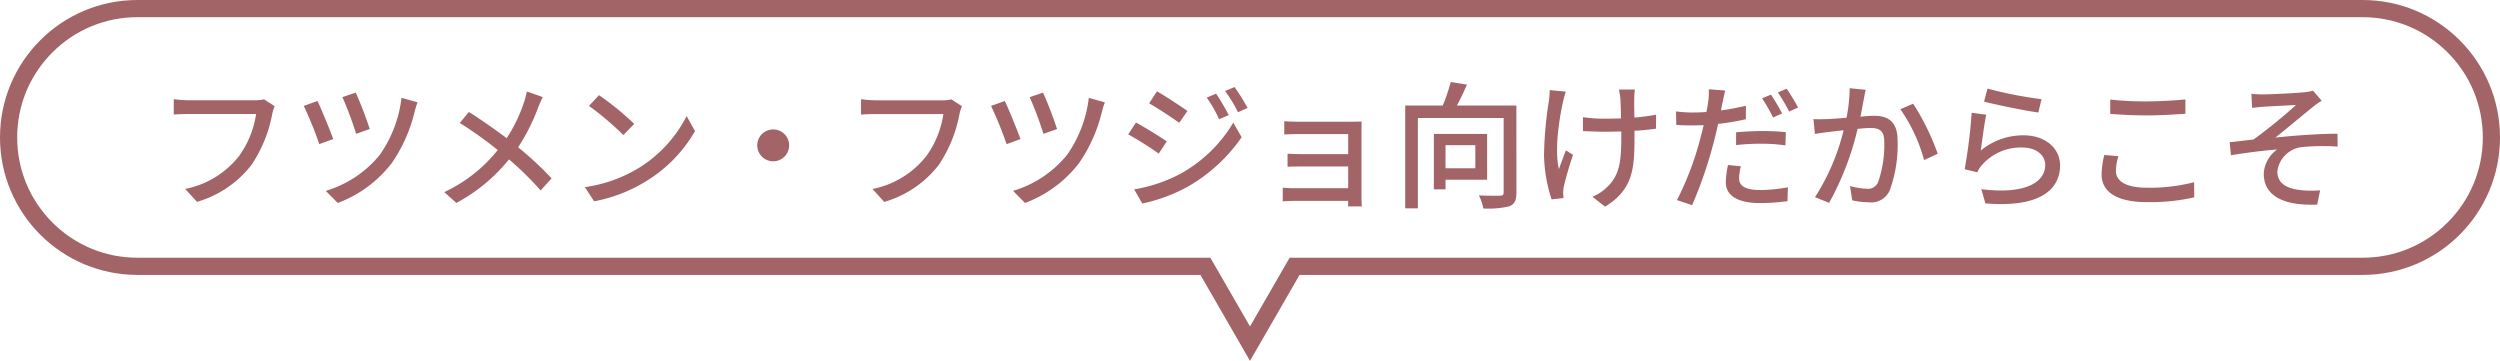
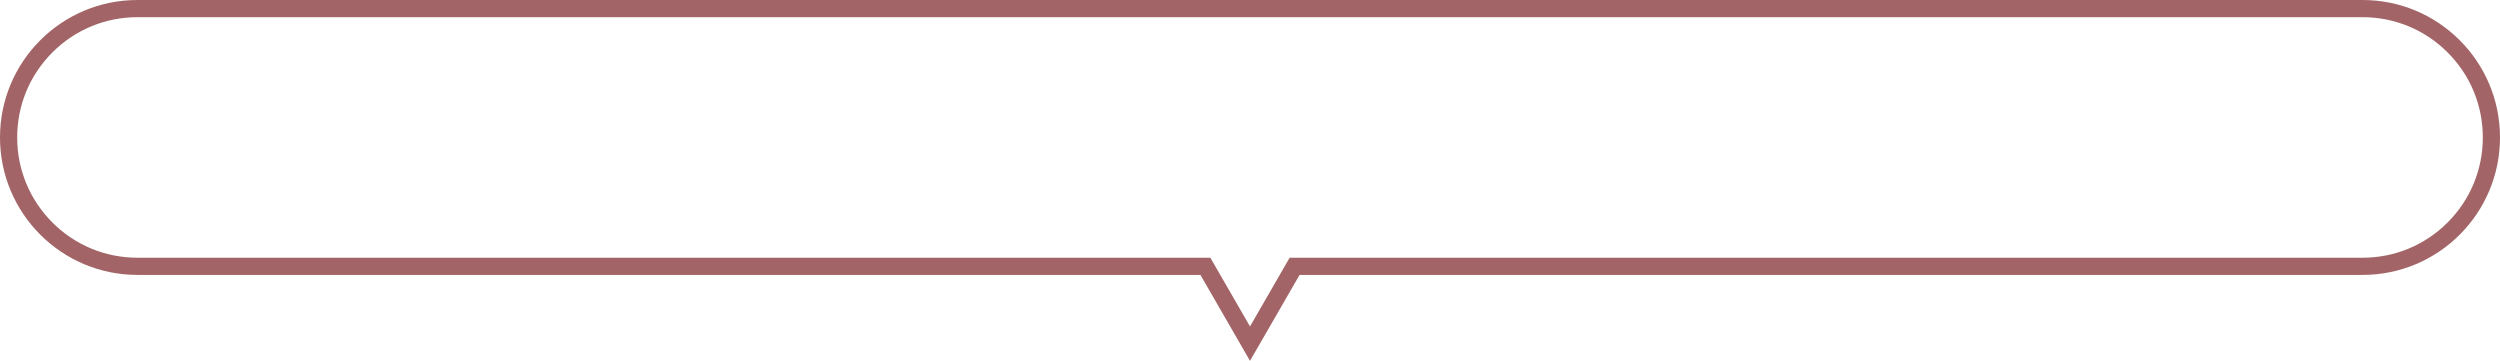
<svg xmlns="http://www.w3.org/2000/svg" width="291" height="42" viewBox="0 0 291 42">
  <g id="グループ_2391" data-name="グループ 2391" transform="translate(-42 -675)">
    <g id="合体_1" data-name="合体 1" transform="translate(1478 675)" fill="none">
      <path d="M-1296.269,32H-1420a16,16,0,0,1-16-16,16,16,0,0,1,16-16h259a16,16,0,0,1,16,16,16,16,0,0,1-16,16h-123.731l-5.769,10Z" stroke="none" />
-       <path d="M -1290.5 37.998 L -1285.887 30 L -1161 30 C -1157.261 30 -1153.745 28.544 -1151.101 25.9 C -1148.456 23.255 -1147 19.74 -1147 16 C -1147 12.26 -1148.456 8.745 -1151.101 6.1 C -1153.745 3.456 -1157.26 2 -1161 2 L -1420 2 C -1423.74 2 -1427.255 3.456 -1429.9 6.1 C -1432.544 8.745 -1434 12.261 -1434 16 C -1434 19.74 -1432.544 23.255 -1429.9 25.9 C -1427.255 28.544 -1423.74 30 -1420 30 L -1295.114 30 L -1290.5 37.998 M -1290.5 42 L -1296.269 32 L -1420 32 C -1428.836 32 -1436 24.836 -1436 16 C -1436 7.163 -1428.836 -3.165611815347802e-06 -1420 -3.165611815347802e-06 L -1161 -3.165611815347802e-06 C -1152.164 -3.165611815347802e-06 -1145 7.163 -1145 16 C -1145 24.836 -1152.164 32 -1161 32 L -1284.731 32 L -1290.5 42 Z" stroke="none" fill="#a26466" />
+       <path d="M -1290.5 37.998 L -1285.887 30 L -1161 30 C -1157.261 30 -1153.745 28.544 -1151.101 25.9 C -1148.456 23.255 -1147 19.74 -1147 16 C -1147 12.26 -1148.456 8.745 -1151.101 6.1 C -1153.745 3.456 -1157.26 2 -1161 2 L -1420 2 C -1423.74 2 -1427.255 3.456 -1429.9 6.1 C -1432.544 8.745 -1434 12.261 -1434 16 C -1434 19.74 -1432.544 23.255 -1429.9 25.9 C -1427.255 28.544 -1423.74 30 -1420 30 L -1295.114 30 L -1290.5 37.998 M -1290.5 42 L -1296.269 32 L -1420 32 C -1428.836 32 -1436 24.836 -1436 16 C -1436 7.163 -1428.836 -3.165611815347802e-06 -1420 -3.165611815347802e-06 L -1161 -3.165611815347802e-06 C -1152.164 -3.165611815347802e-06 -1145 7.163 -1145 16 C -1145 24.836 -1152.164 32 -1161 32 L -1284.731 32 L -1290.5 42 " stroke="none" fill="#a26466" />
    </g>
-     <path id="パス_3536" data-name="パス 3536" d="M-114.032-10.64l-1.232-.8a4.077,4.077,0,0,1-1.024.112h-7.76a14.349,14.349,0,0,1-1.728-.128v1.792c.4-.032,1.04-.064,1.728-.064h7.856a11.048,11.048,0,0,1-2,4.912,10.555,10.555,0,0,1-6.256,3.808l1.376,1.5A12.33,12.33,0,0,0-116.7-3.84a15.862,15.862,0,0,0,2.384-5.872A4.861,4.861,0,0,1-114.032-10.64Zm9.44-1.584-1.552.528a40.3,40.3,0,0,1,1.6,4.272l1.584-.56A45.032,45.032,0,0,0-104.592-12.224Zm7.2,1.136-1.872-.528a14.472,14.472,0,0,1-2.528,6.64A12.82,12.82,0,0,1-108.08-.784l1.392,1.408a14.127,14.127,0,0,0,6.288-4.64,17.784,17.784,0,0,0,2.672-6.016A7.981,7.981,0,0,1-97.392-11.088Zm-11.648-.16-1.6.576a45.052,45.052,0,0,1,1.808,4.448l1.616-.592C-107.6-7.888-108.592-10.3-109.04-11.248Zm26.224-.448-1.856-.656a11.263,11.263,0,0,1-.352,1.312,17.7,17.7,0,0,1-2,4.128c-1.28-.976-3.056-2.208-4.4-3.056l-1.056,1.28a45.432,45.432,0,0,1,4.416,3.152,17.389,17.389,0,0,1-6.224,4.9L-92.88.624a19.975,19.975,0,0,0,6.128-5.072,35.7,35.7,0,0,1,3.68,3.616l1.28-1.408a39.188,39.188,0,0,0-3.9-3.616,22.942,22.942,0,0,0,2.3-4.544A11.8,11.8,0,0,1-82.816-11.7Zm6.544-.224-1.168,1.248a34.7,34.7,0,0,1,4,3.392l1.264-1.3A33.574,33.574,0,0,0-76.272-11.92Zm-1.648,10.7L-76.848.432A17.641,17.641,0,0,0-70.72-1.952,16.359,16.359,0,0,0-65.1-7.744l-.976-1.744a15.234,15.234,0,0,1-5.552,6.032A16.625,16.625,0,0,1-77.92-1.216ZM-56-7.936A1.857,1.857,0,0,0-57.856-6.08,1.857,1.857,0,0,0-56-4.224,1.857,1.857,0,0,0-54.144-6.08,1.857,1.857,0,0,0-56-7.936Zm21.968-2.7-1.232-.8a4.077,4.077,0,0,1-1.024.112h-7.76a14.349,14.349,0,0,1-1.728-.128v1.792c.4-.032,1.04-.064,1.728-.064h7.856a11.049,11.049,0,0,1-2,4.912,10.555,10.555,0,0,1-6.256,3.808L-43.072.5A12.33,12.33,0,0,0-36.7-3.84,15.862,15.862,0,0,0-34.32-9.712,4.861,4.861,0,0,1-34.032-10.64Zm9.44-1.584-1.552.528a40.3,40.3,0,0,1,1.6,4.272l1.584-.56A45.033,45.033,0,0,0-24.592-12.224Zm7.2,1.136-1.872-.528a14.472,14.472,0,0,1-2.528,6.64A12.82,12.82,0,0,1-28.08-.784L-26.688.624A14.127,14.127,0,0,0-20.4-4.016a17.784,17.784,0,0,0,2.672-6.016A7.983,7.983,0,0,1-17.392-11.088Zm-11.648-.16-1.6.576a45.053,45.053,0,0,1,1.808,4.448l1.616-.592C-27.6-7.888-28.592-10.3-29.04-11.248ZM-4.448-12.1l-1.088.464A14.253,14.253,0,0,1-4.1-9.12l1.12-.48A23.308,23.308,0,0,0-4.448-12.1Zm2.144-.768-1.1.464A15.549,15.549,0,0,1-1.9-9.936l1.12-.5A23.435,23.435,0,0,0-2.3-12.864Zm-9.024.5-.912,1.392c.976.56,2.688,1.68,3.5,2.272l.96-1.376C-8.544-10.624-10.336-11.808-11.328-12.368ZM-13.984-.96-13.04.688A19.174,19.174,0,0,0-7.728-1.28,19.26,19.26,0,0,0-1.472-7.024l-.976-1.7A16.338,16.338,0,0,1-8.576-2.784,17.571,17.571,0,0,1-13.984-.96Zm.208-7.776-.9,1.376A39.724,39.724,0,0,1-11.12-5.12l.928-1.424C-10.944-7.072-12.768-8.192-13.776-8.736ZM3.488-8.9v1.552c.336-.016,1.3-.048,1.792-.048h5.648v2.336H5.44c-.56,0-1.2-.032-1.568-.048v1.52c.352-.032,1.008-.032,1.584-.032h5.472v2.528H4.656a12.889,12.889,0,0,1-1.344-.064V.432C3.584.416,4.176.384,4.656.384h6.272c0,.256,0,.5-.016.64h1.6C12.5.768,12.48.32,12.48.064V-7.92c0-.32,0-.736.016-.928-.224,0-.72.016-1.088.016H5.28C4.784-8.832,3.856-8.848,3.488-8.9Zm22.24,2.8v2.688H22.256V-6.1ZM27.1-2.08V-7.408H20.9V-.96h1.36V-2.08Zm3.408-8.64H23.584c.4-.736.816-1.616,1.168-2.432l-1.888-.3a20.455,20.455,0,0,1-.928,2.736H17.568V1.248H19.04V-9.264h9.984V-.592c0,.272-.1.352-.416.368-.3.016-1.408.016-2.464-.032a5.681,5.681,0,0,1,.512,1.52,10.413,10.413,0,0,0,3.056-.256c.592-.256.8-.72.8-1.584ZM44.3-12.576H42.448a9.606,9.606,0,0,1,.16,1.008c.032.416.064,1.376.08,2.352-.656.016-1.312.032-1.92.032a17.35,17.35,0,0,1-2.512-.176v1.616c.736.032,1.792.08,2.528.08.624,0,1.28-.016,1.936-.032v.528c0,2.912-.176,4.56-1.664,5.952A5.221,5.221,0,0,1,39.36-.1l1.472,1.152c3.3-2.016,3.424-4.5,3.424-8.208v-.624c.928-.048,1.808-.144,2.5-.24l.016-1.632a23.8,23.8,0,0,1-2.528.336c-.016-.96-.032-1.9-.016-2.256A8.893,8.893,0,0,1,44.3-12.576Zm-8.048.24-1.872-.176a8.086,8.086,0,0,1-.08,1.2,43.846,43.846,0,0,0-.576,6.4,17.7,17.7,0,0,0,.88,5.12L36,.048c-.016-.192-.048-.432-.048-.592a4.64,4.64,0,0,1,.08-.752c.192-.832.64-2.464,1.072-3.68L36.272-5.5c-.272.7-.608,1.6-.816,2.192-.528-2.336.032-5.776.48-7.872C36.016-11.488,36.144-12,36.256-12.336ZM56.64-3.648l-1.5-.144a10.53,10.53,0,0,0-.256,2C54.88-.208,56.288.64,58.9.64A24.926,24.926,0,0,0,62.064.416L62.112-1.2a18.231,18.231,0,0,1-3.2.32c-2.048,0-2.48-.656-2.48-1.376A5.874,5.874,0,0,1,56.64-3.648Zm-1.824-8.816-1.92-.144a6.723,6.723,0,0,1-.064,1.456c-.032.3-.112.7-.208,1.184-.544.048-1.088.064-1.584.064a14.905,14.905,0,0,1-1.952-.128l.032,1.568c.576.048,1.152.064,1.9.064.4,0,.832-.016,1.28-.032-.112.528-.256,1.056-.384,1.552A35.043,35.043,0,0,1,49.2.288L50.96.88a50.141,50.141,0,0,0,2.528-7.36c.176-.672.352-1.408.5-2.1a28.347,28.347,0,0,0,3.232-.544v-1.568a28.06,28.06,0,0,1-2.9.544c.064-.352.128-.672.192-.944C54.576-11.408,54.72-12.064,54.816-12.464ZM56.08-7.6v1.488a26.943,26.943,0,0,1,3.024-.16,20.333,20.333,0,0,1,2.72.192l.048-1.536a27.119,27.119,0,0,0-2.8-.128C58.048-7.744,56.944-7.68,56.08-7.6Zm4.064-4.384-1.04.432a18.16,18.16,0,0,1,1.28,2.224l1.056-.464A25.4,25.4,0,0,0,60.144-11.984Zm1.824-.688-1.024.432a20.307,20.307,0,0,1,1.312,2.224l1.04-.464A23.569,23.569,0,0,0,61.968-12.672Zm9.2.128L69.3-12.736a17.883,17.883,0,0,1-.368,3.44c-.912.08-1.776.144-2.288.16-.544.016-1.008.032-1.552,0l.16,1.728c.448-.08,1.184-.176,1.584-.224.368-.048,1.024-.128,1.76-.208A25.392,25.392,0,0,1,65.264-.048l1.648.656A33.408,33.408,0,0,0,70.224-8c.608-.064,1.136-.1,1.472-.1,1.008,0,1.632.24,1.632,1.616a13,13,0,0,1-.72,4.688,1.254,1.254,0,0,1-1.312.768,8.333,8.333,0,0,1-1.952-.32L69.6.32a9,9,0,0,0,1.9.224A2.355,2.355,0,0,0,73.968-.848a15.492,15.492,0,0,0,.912-5.808c0-2.24-1.168-2.864-2.72-2.864-.368,0-.944.032-1.6.1.144-.752.288-1.52.384-2.016C71.008-11.792,71.088-12.208,71.168-12.544Zm5.52,1.616-1.488.64a19.1,19.1,0,0,1,2.768,5.92L79.552-5.1A27.711,27.711,0,0,0,76.688-10.928Zm8.656-1.76-.4,1.52c1.232.32,4.752,1.056,6.32,1.264l.368-1.552A46.89,46.89,0,0,1,85.344-12.688ZM85.2-9.648l-1.7-.224A60.009,60.009,0,0,1,82.688-3.3l1.472.352a3.255,3.255,0,0,1,.544-.848,6.006,6.006,0,0,1,4.72-2.032c1.536,0,2.64.848,2.64,2.032,0,2.112-2.5,3.44-7.44,2.816L85.1.672C91.36,1.2,93.792-.88,93.792-3.76c0-1.9-1.632-3.488-4.24-3.488A7.7,7.7,0,0,0,84.56-5.472C84.7-6.448,84.976-8.64,85.2-9.648Zm14.432-1.76v1.664c1.28.1,2.672.176,4.3.176,1.488,0,3.344-.112,4.448-.192v-1.664c-1.184.112-2.912.224-4.464.224A36.736,36.736,0,0,1,99.632-11.408Zm.96,6.592L98.944-4.96a9.8,9.8,0,0,0-.32,2.256c0,2.1,1.856,3.232,5.3,3.232a22.916,22.916,0,0,0,5.488-.56l-.016-1.76a20.523,20.523,0,0,1-5.536.64c-2.448,0-3.568-.8-3.568-1.936A5.7,5.7,0,0,1,100.592-4.816Zm15.472-7.264.08,1.632c.416-.032.912-.1,1.328-.128.672-.048,3.1-.16,3.792-.208a60.681,60.681,0,0,1-4.944,4.016c-.816.1-1.92.24-2.784.32l.144,1.52c1.792-.3,3.776-.544,5.376-.672A3.716,3.716,0,0,0,117.5-2.8c0,2.56,2.24,3.776,6.224,3.616l.336-1.664a11.755,11.755,0,0,1-2.352-.032c-1.456-.192-2.624-.7-2.624-2.176A3.25,3.25,0,0,1,122-5.888a25.8,25.8,0,0,1,4.1-.048l-.016-1.5c-2.144,0-4.928.208-7.232.448,1.2-.944,3.2-2.624,4.368-3.568a9.982,9.982,0,0,1,1.024-.72l-1.008-1.168a5.456,5.456,0,0,1-.976.176c-.944.112-4.112.256-4.8.256A12.714,12.714,0,0,1,116.064-12.08Z" transform="translate(188 698)" fill="#a26466" />
  </g>
</svg>